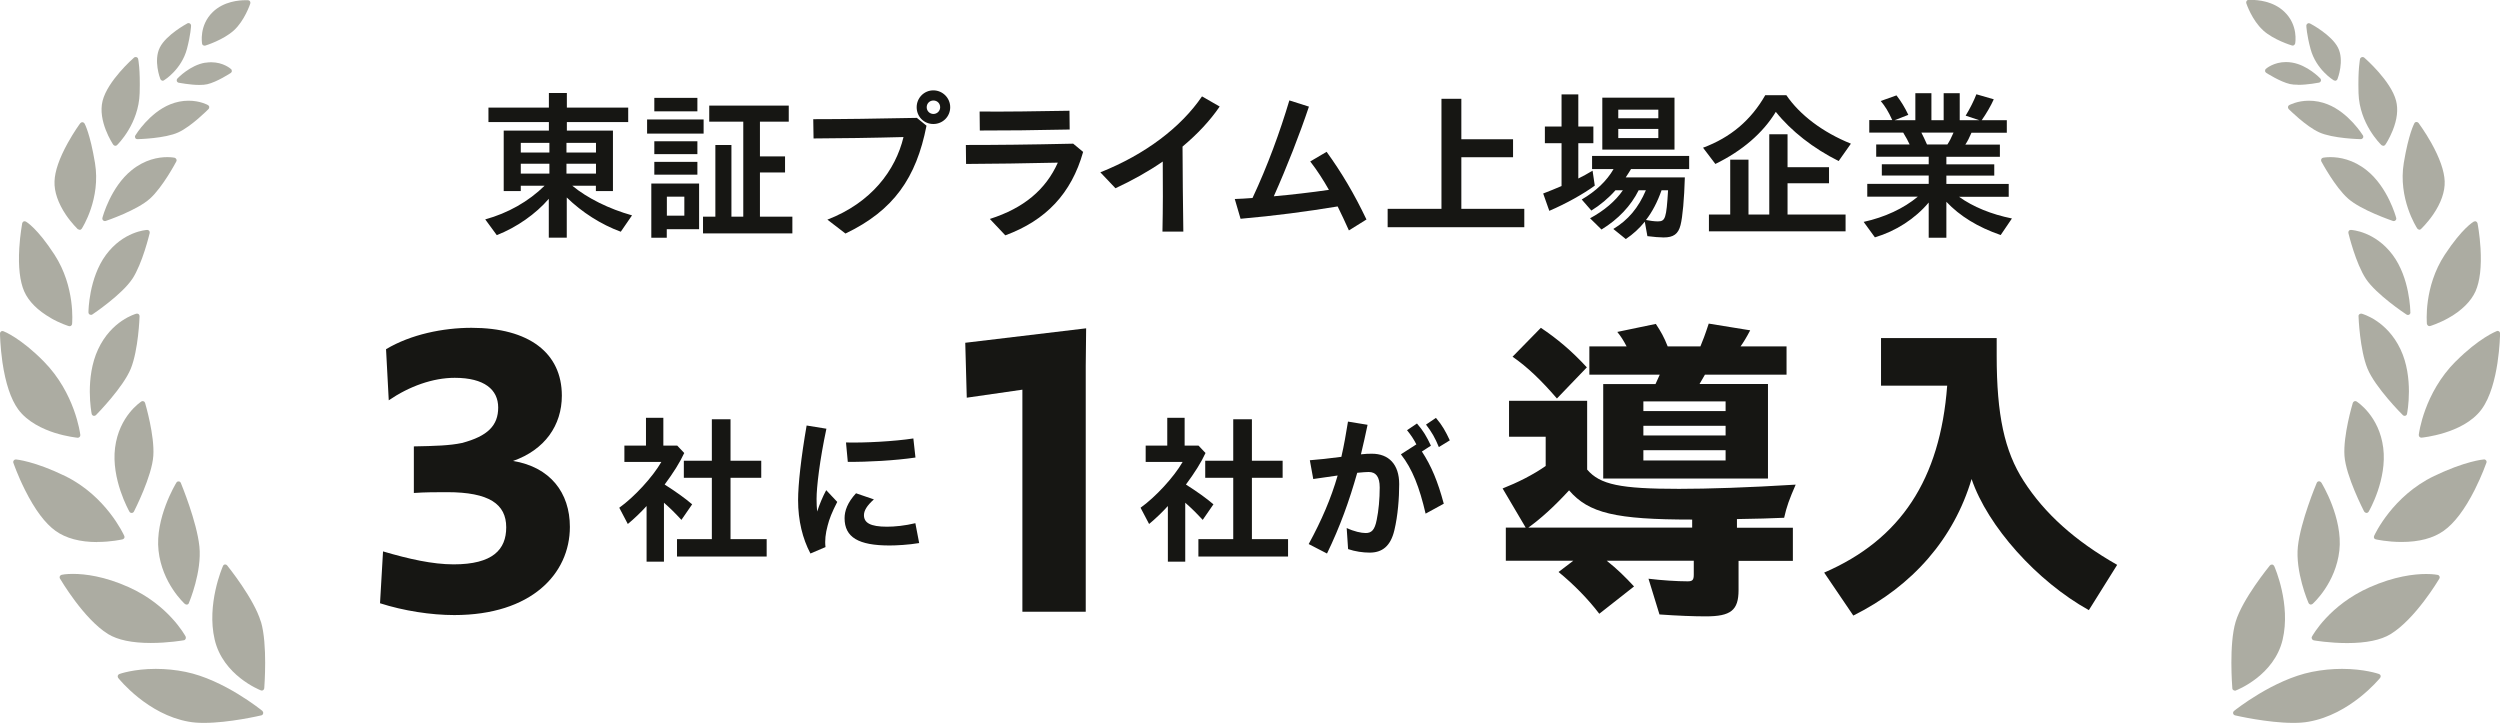
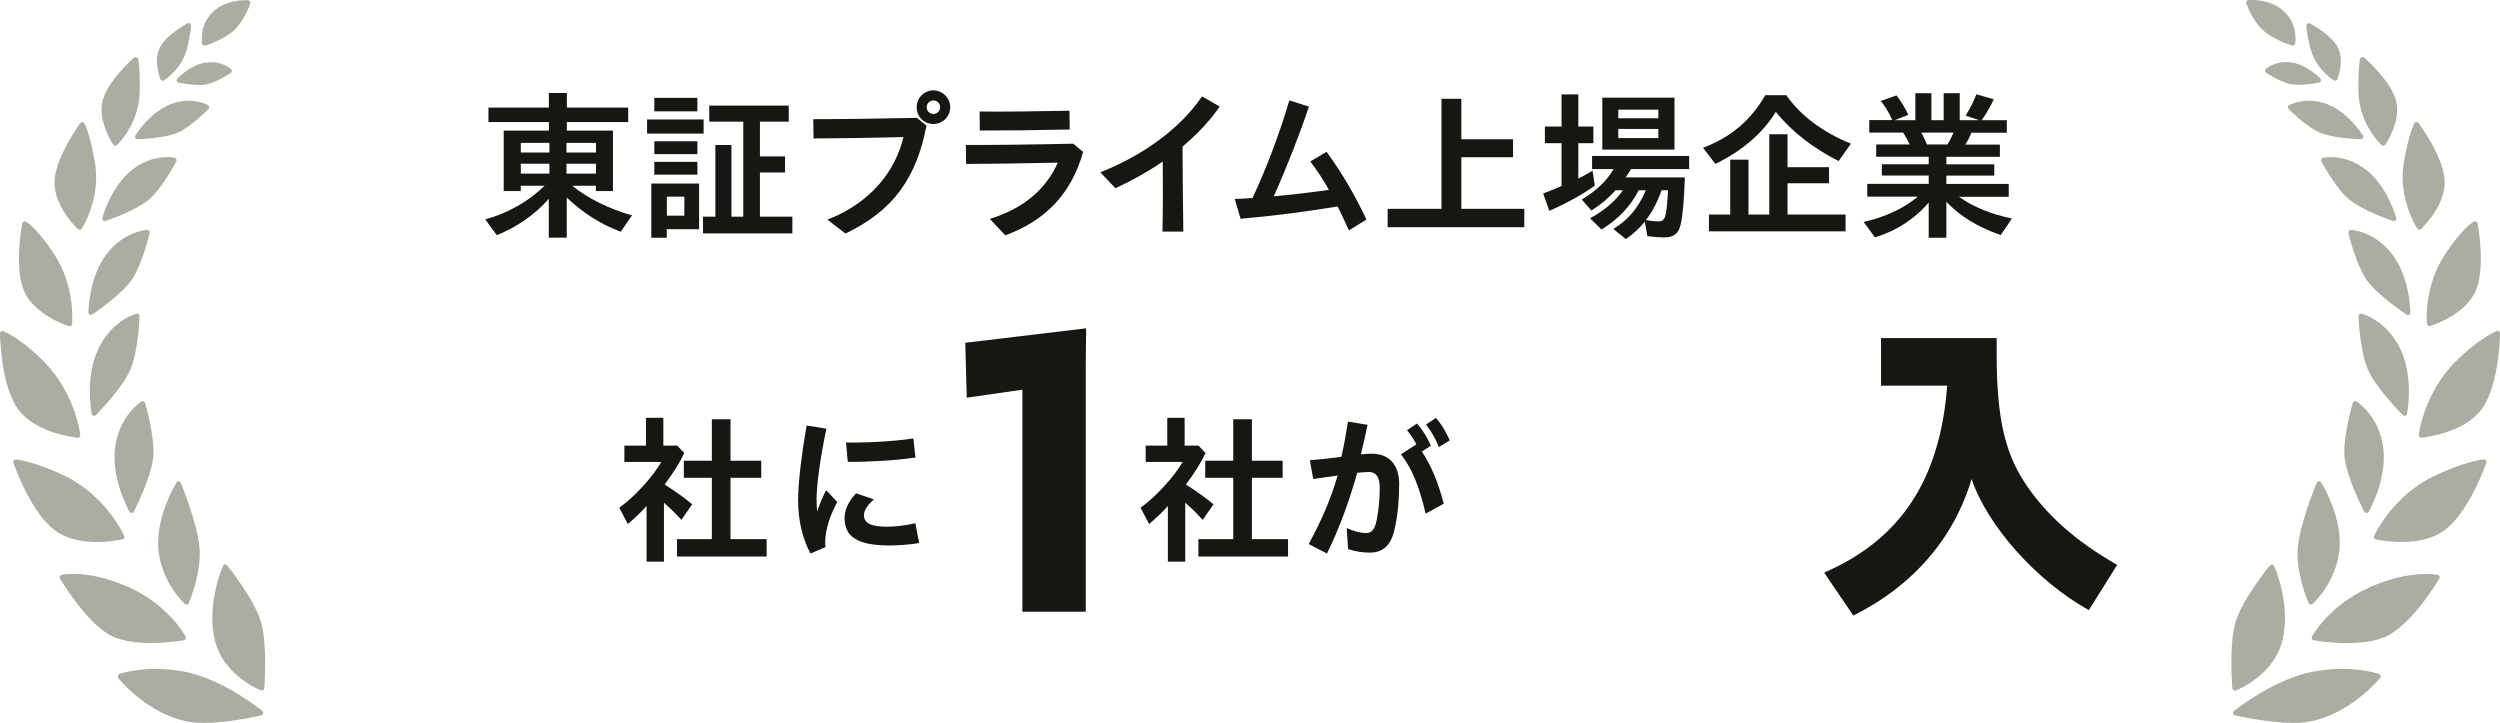
<svg xmlns="http://www.w3.org/2000/svg" id="data" viewBox="0 0 249 72">
  <defs>
    <style>.cls-1{fill:none;}.cls-2{fill:#acaca2;}.cls-3{fill:#161613;}</style>
  </defs>
  <rect class="cls-1" width="249" height="72" />
  <path class="cls-3" d="M54.67,19.79c-1.3,1.52-3.22,2.86-5.19,3.63l-1.15-1.57c2.26-.62,4.31-1.78,5.91-3.35h-2.37v.53h-1.7v-6.02h4.5v-.85h-6.02v-1.44h6.02v-1.46h1.79v1.46h6.11v1.44h-6.11v.85h4.59v6.02h-1.7v-.53h-2.35c1.52,1.25,3.67,2.31,5.95,2.95l-1.12,1.63c-1.97-.72-3.87-1.94-5.38-3.41v4h-1.79v-3.89ZM54.72,15.19v-.96h-2.85v.96h2.85ZM54.72,17.29v-.98h-2.85v.98h2.85ZM59.36,15.19v-.96h-2.94v.96h2.94ZM59.36,17.29v-.98h-2.94v.98h2.94Z" />
  <path class="cls-3" d="M64.45,11.9h5.63v1.41h-5.63v-1.41ZM64.88,18.28h4.75v4.55h-3.22v.85h-1.54v-5.39ZM65.17,9.75h4.29v1.34h-4.29v-1.34ZM65.17,14.07h4.29v1.28h-4.29v-1.28ZM65.17,16.12h4.29v1.28h-4.29v-1.28ZM68.16,21.48v-1.89h-1.74v1.89h1.74ZM70.03,21.58h1.22v-7.14h1.6v7.14h1.18v-9.46h-3.39v-1.6h7.92v1.6h-2.87v3.46h2.5v1.6h-2.5v4.4h3.23v1.67h-8.9v-1.67Z" />
  <path class="cls-3" d="M82.4,21.88c4.4-1.7,6.79-4.91,7.59-8.23-2.9.08-6.47.13-8.96.14l-.03-1.92c2.94,0,6.34-.05,10.32-.13l.96.78c-1.02,5.2-3.27,8.44-8.07,10.74l-1.81-1.39ZM91.3,10.68c0-.93.74-1.68,1.66-1.68s1.68.75,1.68,1.68-.74,1.67-1.68,1.67-1.66-.74-1.66-1.67ZM93.64,10.68c0-.38-.29-.67-.67-.67s-.67.29-.67.67.3.67.67.67.67-.3.67-.67Z" />
  <path class="cls-3" d="M98.61,21.8c3.35-1.07,5.54-2.9,6.75-5.6-3.35.08-6.27.11-9.14.13l-.02-1.89c3.09,0,6.19-.03,10.69-.13l.99.82c-1.17,4.15-3.71,6.82-7.75,8.31l-1.54-1.63ZM97.57,11.11c2.9.02,5.35-.02,8.95-.08l.02,1.87c-3.73.08-6.21.1-8.95.1l-.02-1.89Z" />
  <path class="cls-3" d="M109.6,17.16c4.5-1.79,8.05-4.51,10.12-7.56l1.76,1.01c-.96,1.41-2.22,2.75-3.7,3.99.02,2.83.03,5.59.08,8.47h-2.08c.05-2.38.05-4.64.03-6.98-1.42.98-3.01,1.87-4.71,2.66l-1.5-1.58Z" />
  <path class="cls-3" d="M122.99,19.82c.54-.02,1.14-.05,1.76-.1,1.5-3.19,2.75-6.63,3.67-9.72l1.95.62c-.91,2.72-2.19,6-3.5,8.93,1.78-.16,3.7-.38,5.49-.64-.56-.99-1.17-1.94-1.86-2.83l1.63-.96c1.47,2.03,2.74,4.16,3.97,6.74l-1.75,1.09c-.37-.83-.74-1.62-1.12-2.39-3.07.51-6.26.93-9.67,1.23l-.58-1.98Z" />
  <path class="cls-3" d="M138.22,20.8h5.35v-10.96h1.98v4.03h5.15v1.79h-5.15v5.14h6.27v1.83h-13.61v-1.83Z" />
  <path class="cls-3" d="M153.71,19.27c.54-.21,1.23-.48,1.82-.74v-4.27h-1.66v-1.66h1.66v-3.2h1.67v3.2h1.5v1.66h-1.5v3.52c.43-.21.96-.5,1.42-.78l.22,1.49c-1.14.83-2.83,1.78-4.53,2.51l-.61-1.73ZM160.68,22.81c1.49-.9,2.5-2.1,3.25-3.86h-.72c-.77,1.55-2.02,2.88-3.7,3.91l-1.14-1.12c1.39-.75,2.53-1.71,3.27-2.79h-.74c-.67.77-1.55,1.5-2.4,2.02l-.96-1.1c1.42-.83,2.5-1.86,3.17-3.03h-2.14v-1.31h9.67v1.31h-5.79c-.16.27-.27.43-.53.83h5.89c-.06,2.1-.22,3.94-.43,4.75-.22.88-.7,1.23-1.68,1.23-.4,0-.98-.05-1.62-.13l-.26-1.44c-.56.69-1.15,1.23-1.89,1.73l-1.25-1.01ZM159.59,9.73h7.19v5.17h-7.19v-5.17ZM165.17,11.78v-.86h-3.99v.86h3.99ZM165.17,13.75v-.91h-3.99v.91h3.99ZM166.15,18.95h-.66c-.4,1.15-.93,2.16-1.55,2.96.37.08.85.14,1.18.14.75,0,.85-.3,1.02-3.11Z" />
  <path class="cls-3" d="M169.63,14.71c2.74-1.02,4.77-2.74,6.19-5.23h2.1c1.34,1.97,3.63,3.7,6.43,4.83l-1.22,1.73c-2.51-1.25-4.74-2.99-6.26-4.9-1.28,2.11-3.35,3.89-6.02,5.19l-1.23-1.62ZM170.22,21.37h2.11v-5.47h1.82v5.47h2.07v-8h1.82v3.28h4.13v1.6h-4.13v3.12h5.78v1.67h-13.61v-1.67Z" />
  <path class="cls-3" d="M192.1,20.17c-1.36,1.62-3.27,2.85-5.36,3.47l-1.12-1.54c2.1-.46,3.99-1.34,5.39-2.51h-5.03v-1.28h6.12v-.83h-4.67v-1.12h4.67v-.75h-5.23v-1.22h3.33c-.18-.4-.29-.59-.64-1.18h-3.38v-1.25h2.29c-.38-.85-.72-1.39-1.15-1.9l1.57-.56c.45.58.83,1.2,1.18,1.94l-1.36.53h2.06v-2.69h1.6v2.69h1.22v-2.69h1.6v2.69h1.95l-1.36-.45c.43-.7.83-1.5,1.07-2.13l1.73.5c-.27.62-.75,1.44-1.2,2.08h2.5v1.25h-3.52c-.22.51-.38.83-.61,1.18h3.44v1.22h-5.33v.75h4.77v1.12h-4.77v.83h6.21v1.28h-4.95c1.41,1.01,3.23,1.75,5.27,2.16l-1.12,1.65c-2.27-.78-4.07-1.89-5.41-3.31v3.58h-1.76v-3.5ZM193.96,14.39c.21-.32.37-.62.61-1.18h-3.2c.21.4.35.72.56,1.18h2.03Z" />
  <path class="cls-3" d="M64.39,50.41c-.56.62-1.22,1.25-1.86,1.78l-.85-1.62c1.49-1.06,3.33-3.06,4.19-4.56h-3.68v-1.63h2.15v-2.77h1.73v2.77h1.38l.7.74c-.43.94-1.09,1.98-1.95,3.14,1.1.7,2,1.34,2.74,1.97l-1.07,1.55c-.61-.66-1.09-1.14-1.74-1.71v5.87h-1.73v-5.52ZM67.43,53.7h3.47v-6.11h-2.79v-1.7h2.79v-4.13h1.86v4.13h3.06v1.7h-3.06v6.11h3.6v1.73h-8.93v-1.73Z" />
  <path class="cls-3" d="M79.49,49.81c0-1.55.3-4.27.85-7.43l1.97.32c-.67,3.14-.98,5.81-.98,7,0,.46.02.88.06,1.25.24-.74.56-1.5.9-2.13l1.1,1.17c-.53,1.02-.8,1.73-.96,2.37-.21.77-.29,1.49-.21,2.13l-1.5.64c-.78-1.47-1.23-3.28-1.23-5.31ZM84.12,51.61c0-.74.3-1.57,1.14-2.48l1.78.61c-.7.62-.99,1.12-.99,1.57,0,.75.61,1.15,2.3,1.15.77,0,1.78-.1,2.82-.35l.38,1.98c-1.06.18-2.31.24-2.95.24-3.07,0-4.48-.8-4.48-2.72ZM84.26,44.07c1.87.05,4.83-.11,6.71-.4l.21,1.9c-2.02.3-4.79.45-6.74.43l-.18-1.94Z" />
  <path class="cls-3" d="M116.31,50.41c-.56.62-1.22,1.25-1.86,1.78l-.85-1.62c1.49-1.06,3.33-3.06,4.19-4.56h-3.68v-1.63h2.15v-2.77h1.73v2.77h1.38l.7.74c-.43.94-1.09,1.98-1.95,3.14,1.1.7,2,1.34,2.74,1.97l-1.07,1.55c-.61-.66-1.09-1.14-1.74-1.71v5.87h-1.73v-5.52ZM119.36,53.7h3.47v-6.11h-2.79v-1.7h2.79v-4.13h1.86v4.13h3.06v1.7h-3.06v6.11h3.6v1.73h-8.93v-1.73Z" />
  <path class="cls-3" d="M130.35,54.18c1.28-2.35,2.22-4.53,2.88-6.82l-2.43.35-.34-1.87c.75-.05,2-.19,3.14-.34.26-1.12.46-2.27.66-3.51l1.95.32c-.19.94-.42,1.92-.66,2.94.42-.05.78-.06,1.09-.06,1.68,0,2.72,1.06,2.72,3.03,0,1.38-.13,3.12-.48,4.59-.38,1.6-1.22,2.23-2.46,2.23-.67,0-1.44-.11-2.15-.35l-.14-2.1c.74.35,1.46.5,1.89.5.58,0,.9-.29,1.1-1.31.19-.91.3-2.08.3-3.23,0-1.07-.38-1.54-1.1-1.54-.26,0-.61.03-1.14.08-.8,2.82-1.71,5.36-3.01,8.04l-1.82-.94ZM139.53,45.25l1.54-.99c-.27-.53-.54-.93-.93-1.41l.99-.67c.64.74.96,1.3,1.39,2.21l-.9.58c.94,1.44,1.58,2.96,2.18,5.2l-1.81.99c-.61-2.62-1.31-4.45-2.46-5.91ZM142.03,42.29l.99-.67c.64.75.98,1.38,1.38,2.24l-1.09.67c-.37-.91-.72-1.52-1.28-2.24Z" />
-   <path class="cls-3" d="M37.85,60.09l.3-5.17c2.58.76,4.94,1.29,7.03,1.29,3.91,0,5.24-1.48,5.24-3.69,0-2.32-1.71-3.5-5.89-3.5-1.03,0-2.2,0-3.31.08v-4.64c2.13-.04,3.57-.08,4.79-.34,2.58-.68,3.61-1.75,3.61-3.53s-1.37-2.96-4.33-2.96c-2.17,0-4.52.84-6.57,2.24l-.27-5.09c2.47-1.48,5.7-2.13,8.51-2.13,5.74,0,9,2.51,9,6.76,0,2.96-1.71,5.4-4.86,6.5,3.69.61,5.66,3.15,5.66,6.57,0,4.67-3.84,8.78-11.51,8.78-2.32,0-5.05-.42-7.41-1.18Z" />
-   <path class="cls-3" d="M165.28,61.19l-1.09-3.55c1.28.16,2.85.26,3.9.26.48,0,.61-.13.61-.67v-1.38h-8.67c1.02.8,1.86,1.63,2.72,2.56l-3.46,2.72c-1.12-1.47-2.56-2.94-4.06-4.16l1.47-1.12h-6.72v-3.3h1.98l-2.3-3.9c1.47-.58,3.01-1.34,4.29-2.24v-2.91h-3.65v-3.58h7.78v6.85c1.28,1.5,3.3,1.92,9.15,1.92,2.91,0,6.88-.13,11.62-.42-.64,1.47-.9,2.18-1.15,3.3-1.22.06-2.78.1-4.7.13v.86h5.57v3.3h-5.41v2.91c0,2.02-.77,2.62-3.26,2.62-1.15,0-2.82-.06-4.61-.19ZM150.65,35.53l2.82-2.88c1.63,1.09,3.07,2.3,4.58,3.94l-2.98,3.1c-1.54-1.79-2.94-3.14-4.42-4.16ZM168.54,52.55v-.8c-7.65,0-10.3-.64-12.26-2.91-1.5,1.63-2.82,2.82-4.06,3.71h16.32ZM159.68,38.25h5.21l.42-.93h-7.01v-2.82h3.71c-.32-.61-.58-1.02-.93-1.44l3.84-.8c.51.77.83,1.34,1.18,2.24h3.26c.26-.64.42-1.02.83-2.27l4.13.67c-.35.67-.7,1.25-.96,1.6h4.58v2.82h-8.13l-.54.93h6.82v9.41h-16.41v-9.41ZM171.87,40.94v-.96h-8.19v.96h8.19ZM171.87,43.37v-.96h-8.19v.96h8.19ZM171.87,45.86v-1.02h-8.19v1.02h8.19Z" />
  <path class="cls-3" d="M181.69,57.03c7.62-3.3,11.55-9.28,12.25-18.62h-6.59v-4.74h11.52v1.76c0,5.89.77,9.5,2.69,12.48,2.08,3.23,5.09,5.95,9.31,8.35l-2.82,4.51c-5.18-2.88-10.08-8.35-11.68-13.06-1.76,5.92-5.86,10.66-11.78,13.6l-2.91-4.29Z" />
  <path class="cls-3" d="M101.84,38.81l-5.55.8-.15-5.47,12.04-1.44-.04,3.76v24.47h-6.31v-22.11Z" />
  <path class="cls-2" d="M222.47,68.75s.09.04.13.04c.03,0,.06,0,.09-.02.16-.06,3.82-1.51,4.66-5.06.83-3.51-.77-7.18-.84-7.33-.04-.08-.11-.14-.2-.15-.01,0-.02,0-.03,0-.08,0-.15.03-.2.09-.11.14-2.73,3.34-3.41,5.61-.68,2.26-.34,6.45-.33,6.63,0,.08.05.15.12.19Z" />
  <path class="cls-2" d="M236.95,67.13c-.06-.02-1.47-.51-3.68-.51-1,0-2.01.1-3.01.3-3.83.77-7.59,3.76-7.75,3.89-.07.06-.11.16-.09.25s.09.16.19.19c.13.03,3.24.75,5.81.75h0c.58,0,1.1-.04,1.53-.12,4.13-.73,6.99-4.22,7.11-4.36.05-.06.07-.15.05-.22-.02-.08-.08-.14-.16-.17Z" />
  <path class="cls-2" d="M230.98,47.94s-.01,0-.02,0c-.09,0-.18.07-.21.15-.07.16-1.61,3.85-1.88,6.33-.27,2.51,1,5.52,1.06,5.64.03.07.1.13.18.15.02,0,.04,0,.05,0,.06,0,.12-.02.17-.06.09-.08,2.3-2.07,2.67-5.31.36-3.23-1.71-6.64-1.8-6.78-.05-.07-.13-.12-.22-.12Z" />
  <path class="cls-2" d="M242.8,57.26s-.42-.09-1.15-.09c-1.21,0-3.17.23-5.63,1.32-4.02,1.78-5.68,4.79-5.75,4.92-.04.07-.04.15,0,.23.04.07.1.12.18.14.06.01,1.56.27,3.33.27h0c1.9,0,3.35-.3,4.32-.89,2.46-1.5,4.76-5.36,4.86-5.53.04-.07.05-.15.01-.23s-.1-.13-.18-.14Z" />
  <path class="cls-2" d="M235.48,50.95c.04.08.13.13.22.14,0,0,0,0,0,0,.09,0,.17-.05.22-.13.08-.13,1.85-3.23,1.45-6.36-.4-3.16-2.56-4.55-2.65-4.61-.04-.03-.09-.04-.14-.04-.03,0-.06,0-.09.02-.07.03-.13.09-.15.16-.04.13-.97,3.25-.83,5.27.14,2.02,1.89,5.41,1.96,5.55Z" />
  <path class="cls-2" d="M247.42,45.76s-.01,0-.02,0c-.08,0-1.88.17-4.96,1.65-4.14,1.99-5.91,5.81-5.98,5.97-.03.07-.03.15,0,.21.03.07.1.11.17.13.05.01,1.15.26,2.56.26h0c1.75,0,3.16-.37,4.2-1.11,1.06-.75,2.1-2.12,3.09-4.08.73-1.45,1.15-2.66,1.17-2.71.03-.08.01-.17-.04-.23-.05-.06-.12-.1-.2-.1Z" />
  <path class="cls-2" d="M239.5,41.42s.05,0,.07-.01c.09-.03.16-.1.17-.19.03-.15.69-3.61-.65-6.43-1.35-2.86-3.77-3.52-3.87-3.55-.02,0-.04,0-.06,0-.06,0-.11.02-.16.05-.06.05-.1.12-.09.2,0,.14.13,3.36.89,5.22.76,1.86,3.41,4.53,3.53,4.64.05.05.11.07.18.07Z" />
  <path class="cls-2" d="M244.58,36c-3.14,3.15-3.65,7.14-3.67,7.31,0,.07.02.15.07.2.05.05.11.08.18.08,0,0,.02,0,.02,0,.04,0,1.06-.1,2.31-.49,1.16-.36,2.75-1.06,3.68-2.34,1.76-2.4,1.83-7.34,1.84-7.55,0-.08-.04-.16-.11-.21-.04-.03-.09-.04-.14-.04-.03,0-.06,0-.09.02-.07.03-1.76.69-4.08,3.02Z" />
  <path class="cls-2" d="M240.07,31.11c0-.14-.04-3.41-1.76-5.72-1.75-2.34-4.06-2.49-4.16-2.49,0,0,0,0-.01,0-.07,0-.15.03-.19.09-.05.06-.07.14-.05.22.03.12.73,3.03,1.75,4.57,1.03,1.55,3.91,3.47,4.04,3.55.04.03.09.04.14.04.04,0,.08,0,.12-.03.08-.04.13-.13.13-.22Z" />
  <path class="cls-2" d="M241.73,32.26c0,.07.05.14.11.18.04.03.09.04.14.04.02,0,.05,0,.07-.01.03-.01.87-.26,1.84-.81,1.3-.73,2.22-1.65,2.67-2.64.44-1,.61-2.44.5-4.3-.08-1.37-.29-2.44-.3-2.48-.02-.08-.07-.14-.14-.18-.03-.02-.07-.02-.11-.02-.04,0-.08.01-.12.03-.05.03-1.14.64-2.89,3.3-2.11,3.21-1.79,6.75-1.78,6.9Z" />
  <path class="cls-2" d="M233.87,19.78c1.29,1.15,4.34,2.18,4.47,2.23.03,0,.05.01.08.01.06,0,.12-.02.17-.07.07-.06.1-.16.07-.25-.03-.12-.84-3.07-2.94-4.74-1.35-1.08-2.71-1.31-3.61-1.31-.45,0-.73.06-.74.06-.08.02-.14.07-.17.14-.03.07-.03.15,0,.22.06.1,1.37,2.56,2.66,3.7Z" />
  <path class="cls-2" d="M240.93,22.88s.02,0,.03,0c.06,0,.13-.02.17-.07.02-.02.62-.58,1.21-1.44.79-1.15,1.19-2.3,1.15-3.32-.04-1.02-.49-2.31-1.34-3.83-.63-1.12-1.24-1.93-1.26-1.97-.05-.06-.12-.1-.2-.1,0,0-.01,0-.02,0-.09,0-.16.05-.2.13-.02.04-.57,1.04-1.05,3.93-.59,3.55,1.26,6.43,1.34,6.55.04.06.11.1.18.11Z" />
  <path class="cls-2" d="M229.97,10.03c-1.17,0-1.93.43-1.97.44-.07.04-.11.11-.12.18s.02.15.07.21c.07.07,1.72,1.72,3.04,2.32,1.32.61,4.02.68,4.14.68,0,0,0,0,0,0,.09,0,.17-.05.22-.12.05-.08.04-.18,0-.25-.06-.09-1.42-2.27-3.52-3.1-.6-.24-1.23-.36-1.85-.36Z" />
  <path class="cls-2" d="M237.19,14.45s.11.07.18.07c0,0,.02,0,.03,0,.07,0,.14-.05.18-.11.02-.02.4-.59.73-1.41.45-1.11.56-2.11.34-2.96-.51-1.98-3.06-4.2-3.17-4.3-.05-.04-.11-.06-.17-.06-.03,0-.05,0-.08.01-.08.03-.15.1-.17.18,0,.04-.22,1-.15,3.41.09,3.05,2.19,5.08,2.28,5.17Z" />
  <path class="cls-2" d="M228.89,8.45h0c.95,0,2.03-.21,2.08-.22.09-.02.16-.08.19-.17.03-.09,0-.18-.06-.25-.05-.05-1.28-1.33-2.82-1.58-.2-.03-.39-.05-.59-.05-1.23,0-1.98.65-2.01.68-.06.05-.09.13-.08.2,0,.08.05.15.11.19.06.04,1.4.9,2.37,1.12.21.05.48.07.8.07Z" />
  <path class="cls-2" d="M232.45,8s.09.04.13.04c.03,0,.05,0,.08-.01.07-.02.13-.08.15-.15.03-.07.71-1.85.05-3.14-.64-1.26-2.69-2.36-2.78-2.4-.04-.02-.08-.03-.12-.03-.05,0-.09.01-.13.04-.08.05-.12.13-.12.22,0,.04.04.9.42,2.31.55,2.04,2.25,3.09,2.32,3.13Z" />
  <path class="cls-2" d="M225.4,3.02c1.06.96,2.81,1.49,2.88,1.51.02,0,.05.01.07.01.05,0,.09-.01.13-.04.06-.04.1-.1.12-.17.01-.07.33-1.83-1.09-3.17-1.11-1.06-2.66-1.17-3.28-1.17-.17,0-.27,0-.28,0-.08,0-.15.05-.19.11-.04.06-.05.14-.03.22.02.07.59,1.72,1.66,2.68Z" />
  <path class="cls-2" d="M25.98,61.92c-.67-2.27-3.25-5.47-3.36-5.61-.05-.06-.12-.09-.19-.09-.01,0-.02,0-.03,0-.09.01-.16.07-.19.15-.07.15-1.65,3.82-.83,7.33.83,3.56,4.45,5,4.6,5.06.03.01.06.02.09.02.05,0,.09-.01.13-.04.07-.04.11-.11.12-.19.01-.18.34-4.37-.33-6.63Z" />
  <path class="cls-2" d="M26.14,70.81c-.16-.13-3.87-3.12-7.65-3.89-.98-.2-1.98-.3-2.97-.3-2.18,0-3.58.49-3.63.51-.08.03-.13.09-.16.17-.02.08,0,.16.04.22.12.15,2.94,3.64,7.02,4.36.43.08.94.12,1.51.12h0c2.53,0,5.6-.72,5.73-.75.09-.02.16-.09.18-.19s-.01-.19-.09-.25Z" />
  <path class="cls-2" d="M18.42,60.16s.11.06.17.06c.02,0,.04,0,.05,0,.08-.02.14-.07.17-.15.05-.13,1.31-3.13,1.05-5.64-.26-2.48-1.79-6.18-1.85-6.33-.04-.09-.12-.15-.21-.15,0,0-.01,0-.02,0-.09,0-.17.04-.21.12-.09.14-2.14,3.55-1.78,6.78.36,3.24,2.54,5.23,2.63,5.31Z" />
  <path class="cls-2" d="M15.02,64.04c1.75,0,3.23-.26,3.29-.27.08-.01.14-.06.18-.14.03-.07.03-.16,0-.23-.07-.13-1.71-3.14-5.67-4.92-2.43-1.09-4.36-1.32-5.55-1.32-.71,0-1.11.08-1.13.09-.08.02-.14.07-.18.14-.03.07-.03.16.01.23.1.16,2.37,4.03,4.79,5.53.96.59,2.39.89,4.26.89h0Z" />
  <path class="cls-2" d="M13.12,51.09s0,0,0,0c.09,0,.17-.05.22-.14.07-.14,1.8-3.53,1.93-5.55.14-2.01-.78-5.13-.82-5.27-.02-.07-.08-.14-.15-.16-.03-.01-.06-.02-.09-.02-.05,0-.09.01-.13.04-.09.06-2.22,1.45-2.62,4.61-.39,3.12,1.36,6.23,1.43,6.36.04.08.13.13.22.13Z" />
  <path class="cls-2" d="M9.68,53.98c1.4,0,2.48-.25,2.53-.26.07-.02.13-.07.17-.13.03-.07.03-.14,0-.21-.07-.16-1.82-3.98-5.9-5.97-3.04-1.48-4.82-1.64-4.89-1.65,0,0-.01,0-.02,0-.08,0-.15.04-.2.1-.05.07-.07.15-.04.23.02.05.43,1.26,1.16,2.71.98,1.96,2,3.33,3.05,4.08,1.02.73,2.42,1.11,4.14,1.11h0Z" />
  <path class="cls-2" d="M9.3,41.41s.05.01.07.01c.07,0,.13-.03.18-.07.11-.11,2.73-2.78,3.48-4.64.75-1.86.87-5.08.87-5.22,0-.08-.03-.15-.09-.2-.04-.04-.1-.05-.16-.05-.02,0-.04,0-.06,0-.1.03-2.49.69-3.82,3.55-1.32,2.83-.67,6.29-.64,6.43.02.09.08.16.17.19Z" />
  <path class="cls-2" d="M5.45,43.11c1.23.39,2.23.48,2.28.49,0,0,.01,0,.02,0,.07,0,.13-.03.18-.08.05-.05.08-.13.07-.2-.02-.17-.53-4.16-3.63-7.31-2.29-2.33-3.96-3-4.03-3.02-.03-.01-.06-.02-.09-.02-.05,0-.1.01-.14.04-.07.05-.11.12-.11.21,0,.05.02,1.3.24,2.85.31,2.11.84,3.69,1.57,4.7.93,1.27,2.49,1.97,3.63,2.34Z" />
  <path class="cls-2" d="M13.18,27.78c1.01-1.54,1.7-4.45,1.73-4.57.02-.08,0-.16-.05-.22-.05-.06-.12-.09-.19-.09,0,0,0,0-.01,0-.1,0-2.38.15-4.11,2.49-1.7,2.31-1.74,5.58-1.74,5.72,0,.09.05.18.13.22.04.02.08.03.12.03.05,0,.1-.01.14-.04.12-.08,2.97-2,3.98-3.55Z" />
  <path class="cls-2" d="M5.04,31.67c.96.55,1.78.8,1.82.81.02,0,.05.01.07.01.05,0,.1-.01.14-.04.06-.04.1-.11.11-.18.01-.15.33-3.69-1.75-6.9-1.72-2.65-2.8-3.27-2.85-3.3-.04-.02-.08-.03-.12-.03-.04,0-.07,0-.11.02-.07.03-.12.1-.14.18,0,.04-.21,1.11-.29,2.48-.11,1.86.06,3.31.49,4.3.44,1,1.35,1.91,2.63,2.64Z" />
  <path class="cls-2" d="M17.56,15.85c-.03-.07-.1-.12-.17-.14-.01,0-.29-.06-.73-.06-.89,0-2.23.23-3.56,1.31-2.07,1.67-2.87,4.62-2.9,4.74-.02.09,0,.18.07.25.05.04.11.07.17.07.03,0,.05,0,.08-.01.13-.04,3.14-1.07,4.42-2.23,1.27-1.15,2.57-3.6,2.62-3.7.04-.07.04-.15,0-.22Z" />
  <path class="cls-2" d="M7.76,22.82s.11.07.17.07c0,0,.02,0,.03,0,.07,0,.14-.05.18-.11.08-.12,1.91-3,1.32-6.55-.48-2.89-1.01-3.88-1.04-3.93-.04-.07-.12-.12-.2-.13,0,0-.01,0-.02,0-.08,0-.15.04-.2.1-.03.03-.63.85-1.25,1.97-.84,1.52-1.29,2.81-1.32,3.83-.04,1.02.36,2.17,1.13,3.32.58.86,1.17,1.41,1.19,1.44Z" />
  <path class="cls-2" d="M13.47,13.74c.04.08.13.12.22.12,0,0,0,0,0,0,.11,0,2.78-.07,4.08-.68,1.3-.6,2.93-2.25,3-2.32.05-.05.08-.13.07-.21s-.06-.14-.12-.18c-.03-.02-.79-.44-1.94-.44-.61,0-1.23.12-1.82.36-2.07.83-3.42,3-3.48,3.1-.05.08-.05.18,0,.25Z" />
  <path class="cls-2" d="M11.46,14.52s.02,0,.03,0c.06,0,.13-.02.17-.07.09-.09,2.16-2.12,2.25-5.17.07-2.41-.14-3.37-.15-3.41-.02-.09-.08-.15-.17-.18-.03,0-.05-.01-.08-.01-.06,0-.12.02-.16.06-.11.09-2.63,2.32-3.13,4.3-.51,2.01,1,4.28,1.06,4.37.04.06.11.1.18.11Z" />
  <path class="cls-2" d="M20.45,6.24c-1.52.25-2.73,1.53-2.78,1.58-.06.07-.08.16-.06.25.03.09.1.15.19.17.05,0,1.12.22,2.05.22h0c.31,0,.58-.02.79-.07.96-.22,2.28-1.08,2.34-1.12.06-.04.11-.11.11-.19,0-.08-.02-.15-.08-.2-.03-.03-.76-.68-1.98-.68-.19,0-.38.02-.58.05Z" />
  <path class="cls-2" d="M16.12,8.03s.05.01.08.01c.05,0,.09-.01.13-.04.07-.04,1.75-1.09,2.29-3.13.37-1.41.41-2.27.41-2.31,0-.09-.04-.17-.12-.22-.04-.03-.09-.04-.13-.04-.04,0-.08,0-.12.03-.09.05-2.11,1.14-2.74,2.4-.65,1.29.02,3.07.05,3.14.03.07.08.12.15.15Z" />
  <path class="cls-2" d="M20.25,4.51s.08.04.13.04c.02,0,.05,0,.07-.01.07-.02,1.79-.56,2.84-1.51,1.06-.96,1.62-2.61,1.64-2.68.02-.07.01-.15-.03-.22-.04-.06-.11-.1-.19-.11,0,0-.11,0-.27,0-.61,0-2.14.11-3.24,1.17-1.39,1.34-1.08,3.1-1.07,3.17.01.07.06.13.12.17Z" />
</svg>